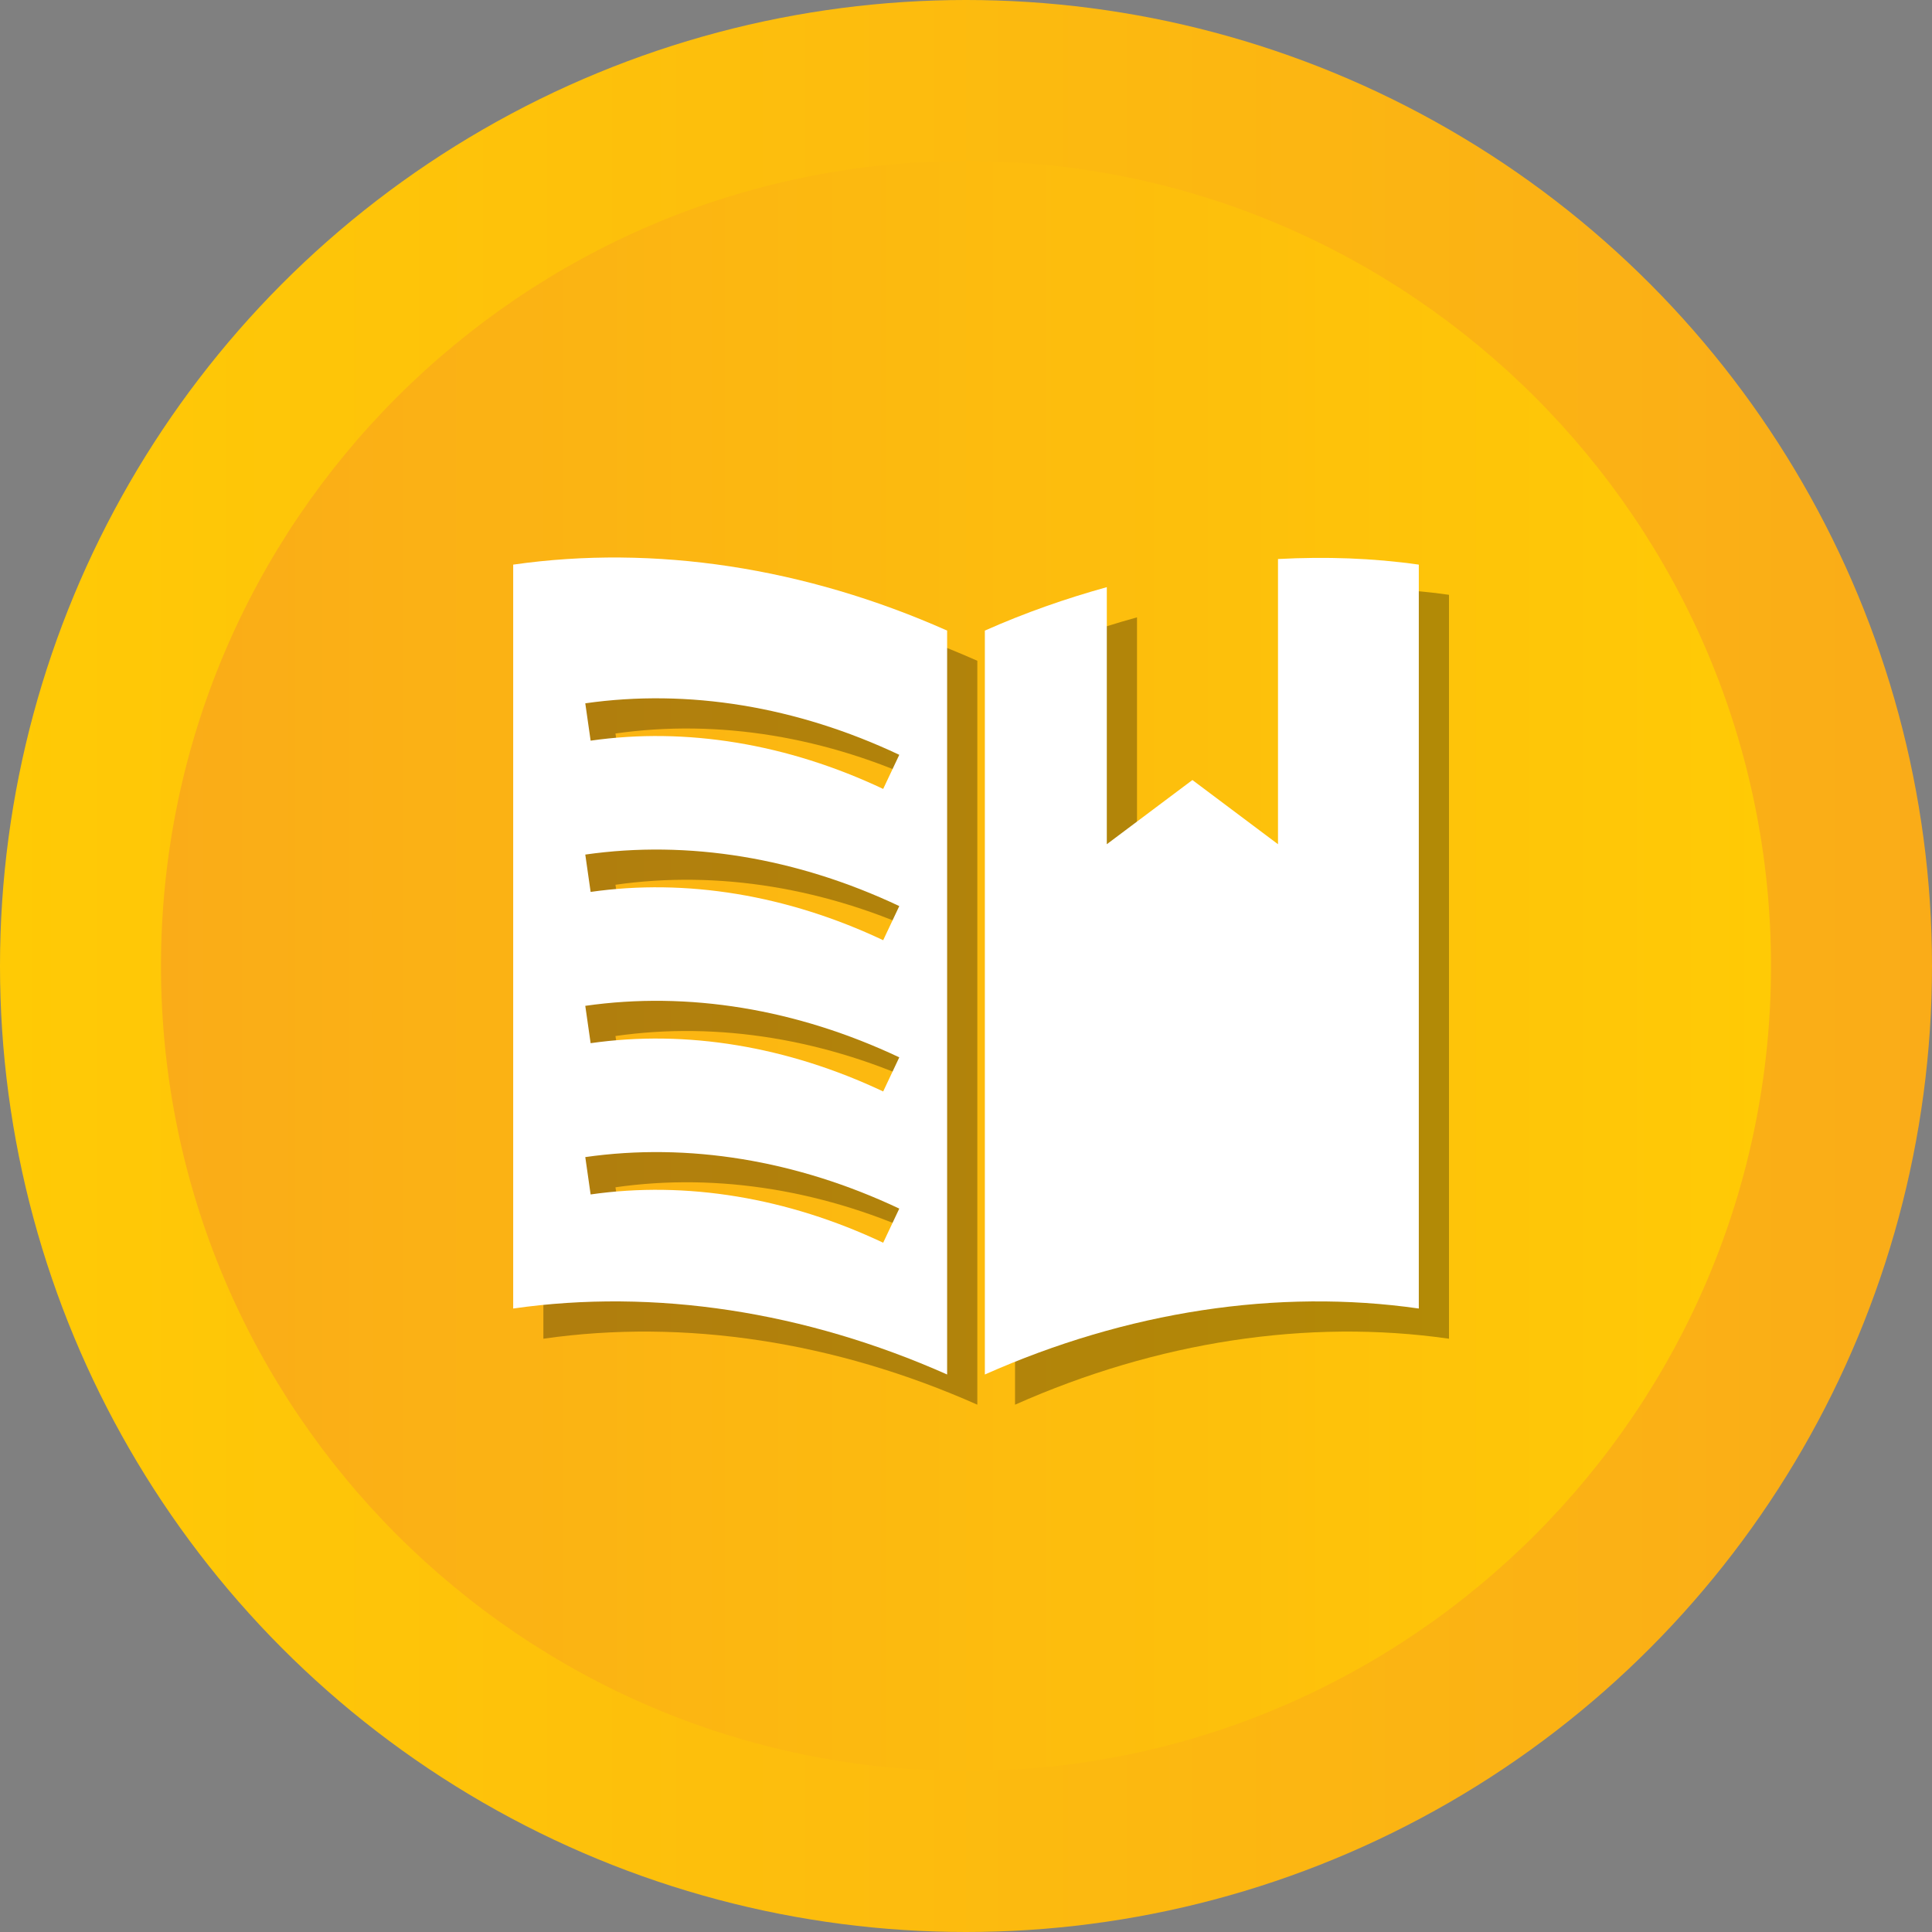
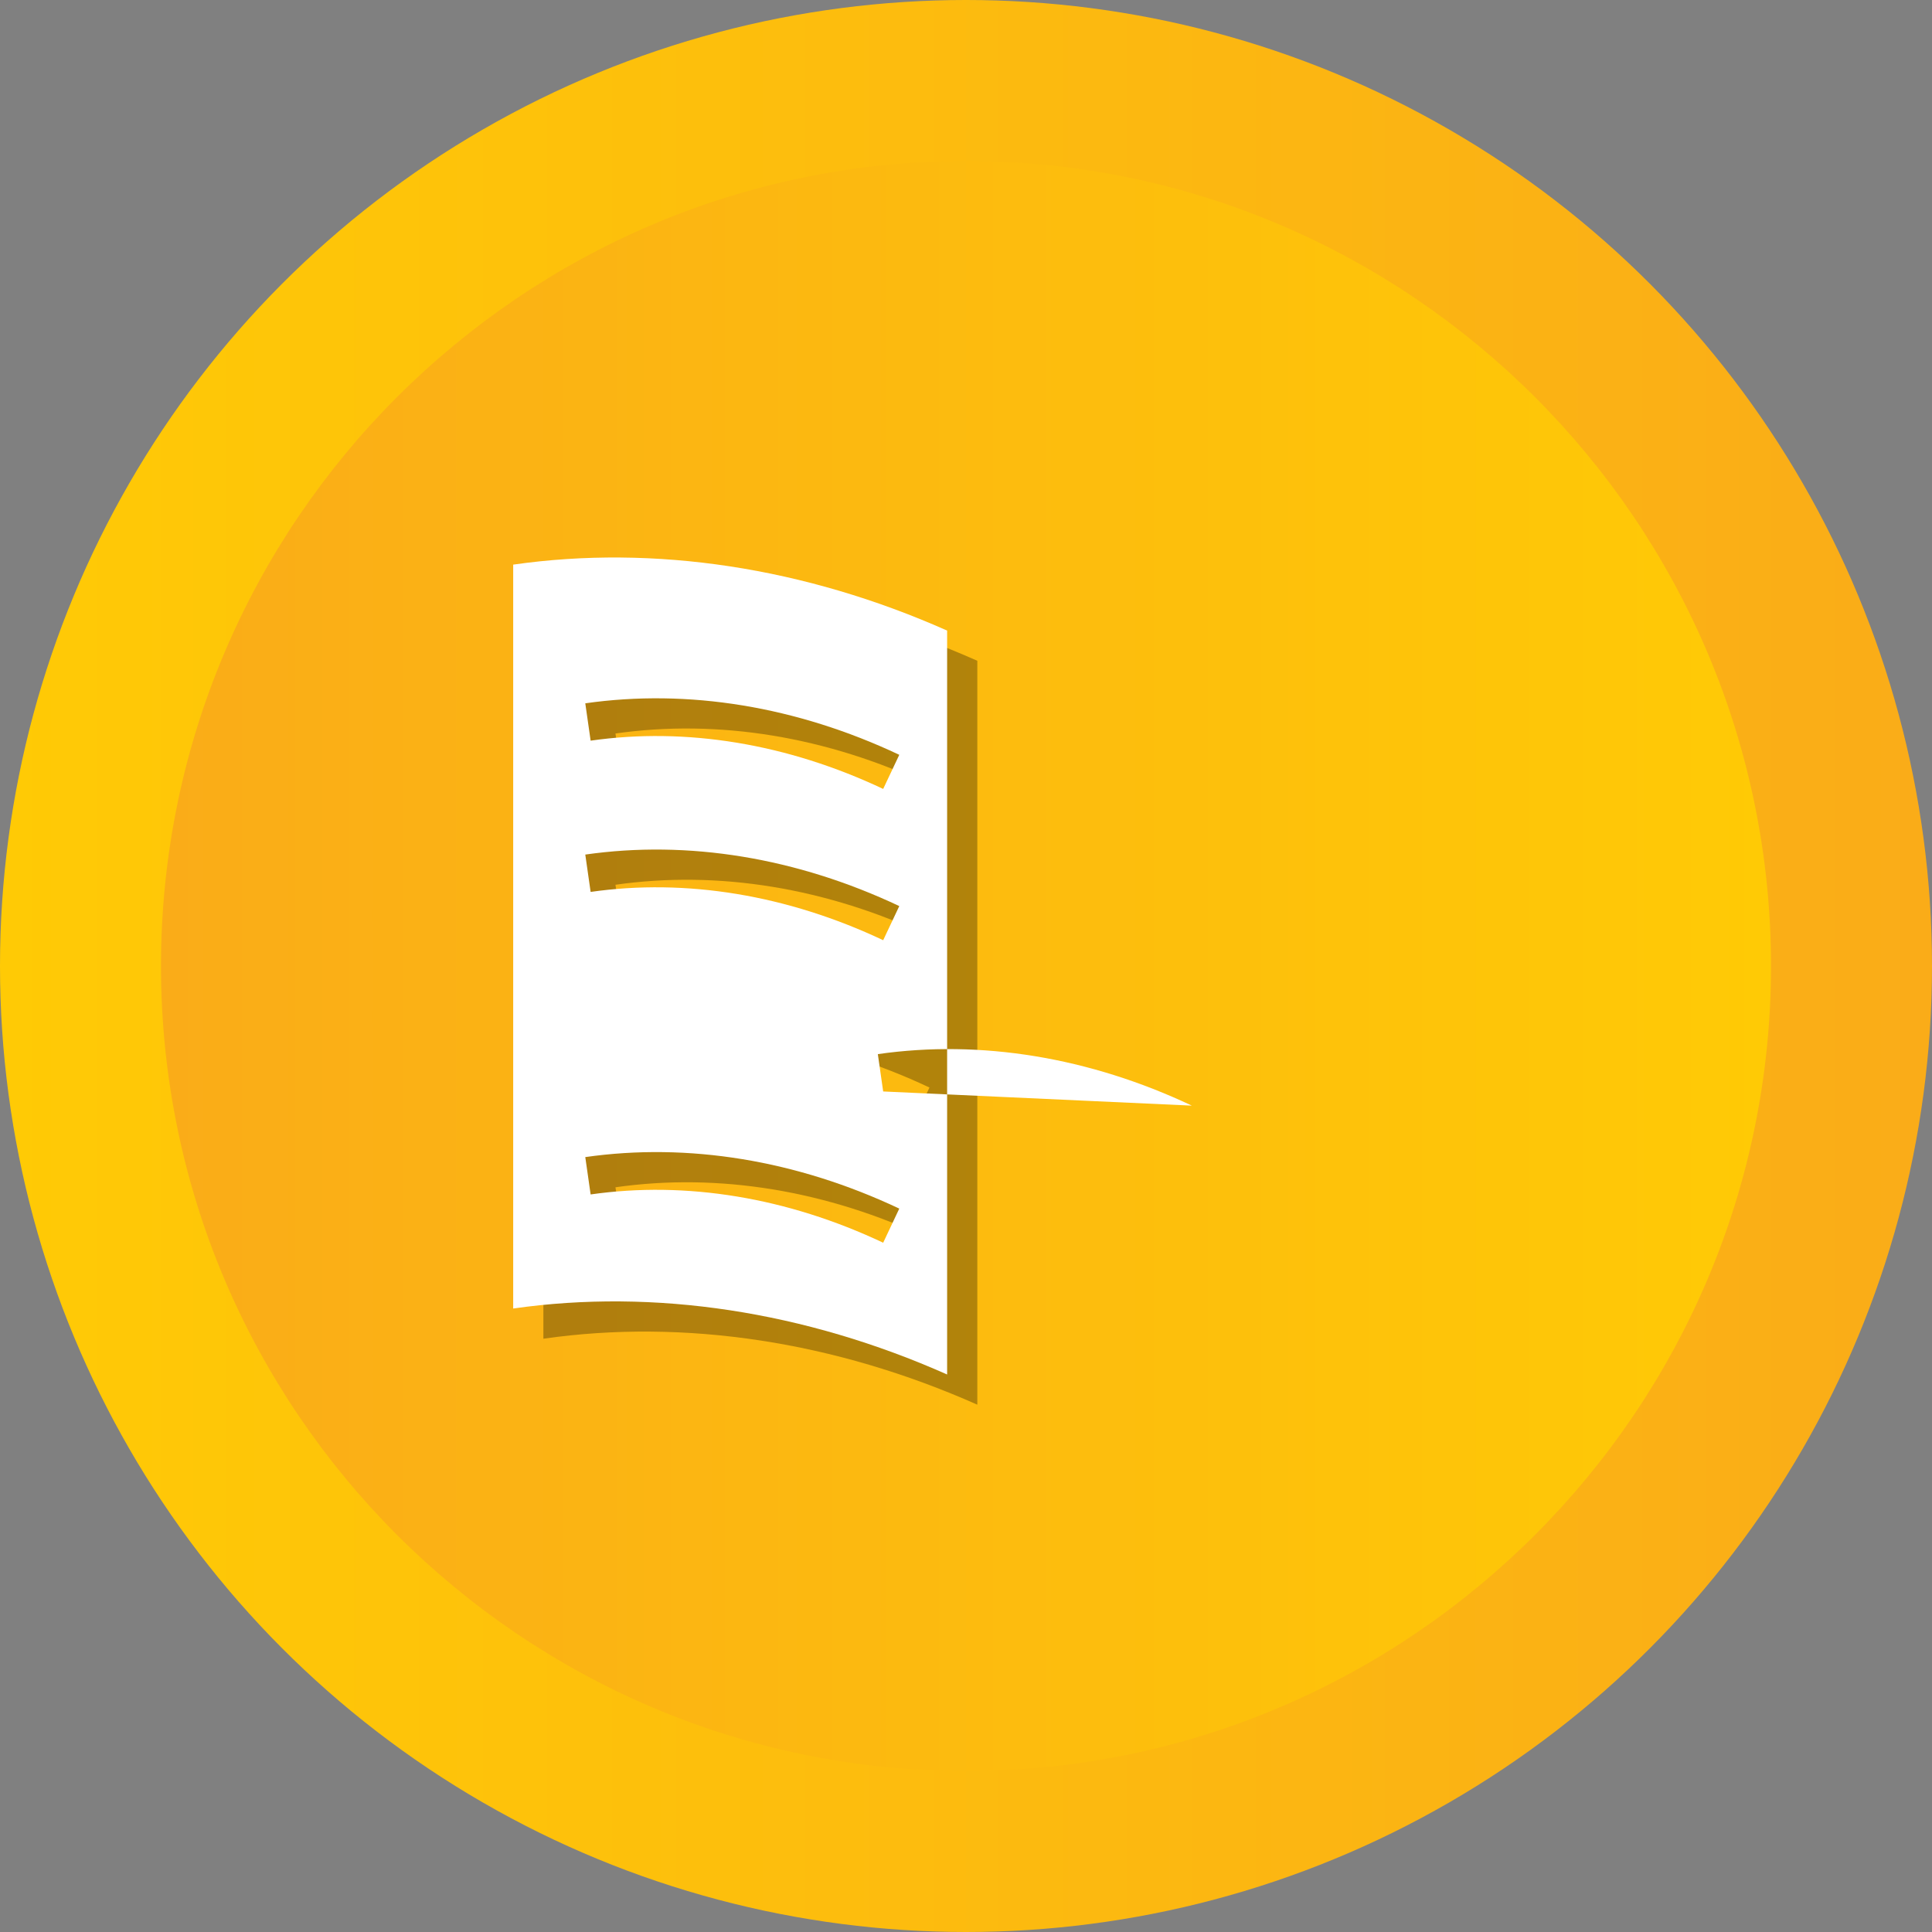
<svg xmlns="http://www.w3.org/2000/svg" enable-background="new 0 0 512 512" id="Layer_1" version="1.1" viewBox="0 0 512 512" xml:space="preserve">
  <rect x="0" y="0" width="512" height="512" fill="#808080" stroke="none" />
  <g>
    <g>
      <linearGradient gradientUnits="userSpaceOnUse" id="SVGID_1_" x1="-0" x2="512" y1="256" y2="256">
        <stop offset="0" style="stop-color:#FFCA05" />
        <stop offset="1" style="stop-color:#FAAC18" />
      </linearGradient>
      <circle cx="256" cy="256" fill="url(#SVGID_1_)" r="256" />
      <linearGradient gradientUnits="userSpaceOnUse" id="SVGID_2_" x1="42.667" x2="469.333" y1="256.001" y2="256.001">
        <stop offset="0" style="stop-color:#FAAC18" />
        <stop offset="1" style="stop-color:#FFCA05" />
      </linearGradient>
      <path d="M256,469.334c-117.632,0-213.333-95.702-213.333-213.333    c0-117.631,95.702-213.333,213.333-213.333c117.636,0,213.333,95.702,213.333,213.333    C469.333,373.631,373.636,469.334,256,469.334z" fill="url(#SVGID_2_)" />
    </g>
    <g>
      <path d="M144,157.631c0,65.714,0,131.428,0,197.141    c37.435-5.359,77.35,0.751,114.998,17.483V175.114    C221.351,158.382,181.435,152.274,144,157.631z M242.051,337.334    c-25.396-11.991-52.202-16.411-77.529-12.795l-1.416-9.898    c27.251-3.901,56.039,0.821,83.212,13.65L242.051,337.334z M242.051,297.249    c-25.396-11.989-52.202-16.418-77.529-12.795l-1.416-9.897    c27.251-3.904,56.035,0.818,83.212,13.65L242.051,297.249z M242.051,257.163    c-25.396-11.989-52.202-16.413-77.529-12.795l-1.416-9.898    c27.251-3.901,56.039,0.818,83.212,13.65L242.051,257.163z M246.318,208.033    l-4.267,9.043c-25.401-11.995-52.197-16.412-77.529-12.793l-1.416-9.898    C190.356,190.489,219.14,195.201,246.318,208.033z" opacity="0.3" />
-       <path d="M346.683,156.146v41.484v34.098l-22.684-17.013l-22.683,17.013    v-34.098v-34.027c-10.879,3.011-21.693,6.79-32.318,11.512v197.142    c37.647-16.732,77.565-22.843,115.001-17.484c-0.001-65.714-0.001-131.427,0-197.141    C371.773,155.882,359.272,155.479,346.683,156.146z" opacity="0.3" />
    </g>
    <g>
-       <path d="M136,149.631c0,65.714,0,131.428,0,197.141    c37.435-5.359,77.35,0.751,114.998,17.483V167.114    C213.351,150.382,173.435,144.274,136,149.631z M234.051,329.334    c-25.396-11.991-52.202-16.411-77.529-12.795l-1.416-9.898    c27.251-3.901,56.039,0.821,83.212,13.65L234.051,329.334z M234.051,289.249    c-25.396-11.989-52.202-16.418-77.529-12.795l-1.416-9.897    c27.251-3.904,56.035,0.818,83.212,13.65L234.051,289.249z M234.051,249.163    c-25.396-11.989-52.202-16.413-77.529-12.795l-1.416-9.898    c27.251-3.901,56.039,0.818,83.212,13.65L234.051,249.163z M238.318,200.033    l-4.267,9.043c-25.401-11.995-52.197-16.412-77.529-12.793l-1.416-9.898    C182.356,182.489,211.14,187.201,238.318,200.033z" fill="#FFFFFF" />
-       <path d="M338.683,148.146v41.484v34.098l-22.684-17.013l-22.683,17.013    v-34.098v-34.027c-10.879,3.011-21.693,6.79-32.318,11.512v197.142    c37.647-16.732,77.565-22.843,115.001-17.484c-0.001-65.714-0.001-131.427,0-197.141    C363.773,147.882,351.272,147.479,338.683,148.146z" fill="#FFFFFF" />
+       <path d="M136,149.631c0,65.714,0,131.428,0,197.141    c37.435-5.359,77.35,0.751,114.998,17.483V167.114    C213.351,150.382,173.435,144.274,136,149.631z M234.051,329.334    c-25.396-11.991-52.202-16.411-77.529-12.795l-1.416-9.898    c27.251-3.901,56.039,0.821,83.212,13.65L234.051,329.334z M234.051,289.249    l-1.416-9.897    c27.251-3.904,56.035,0.818,83.212,13.65L234.051,289.249z M234.051,249.163    c-25.396-11.989-52.202-16.413-77.529-12.795l-1.416-9.898    c27.251-3.901,56.039,0.818,83.212,13.65L234.051,249.163z M238.318,200.033    l-4.267,9.043c-25.401-11.995-52.197-16.412-77.529-12.793l-1.416-9.898    C182.356,182.489,211.14,187.201,238.318,200.033z" fill="#FFFFFF" />
    </g>
  </g>
</svg>